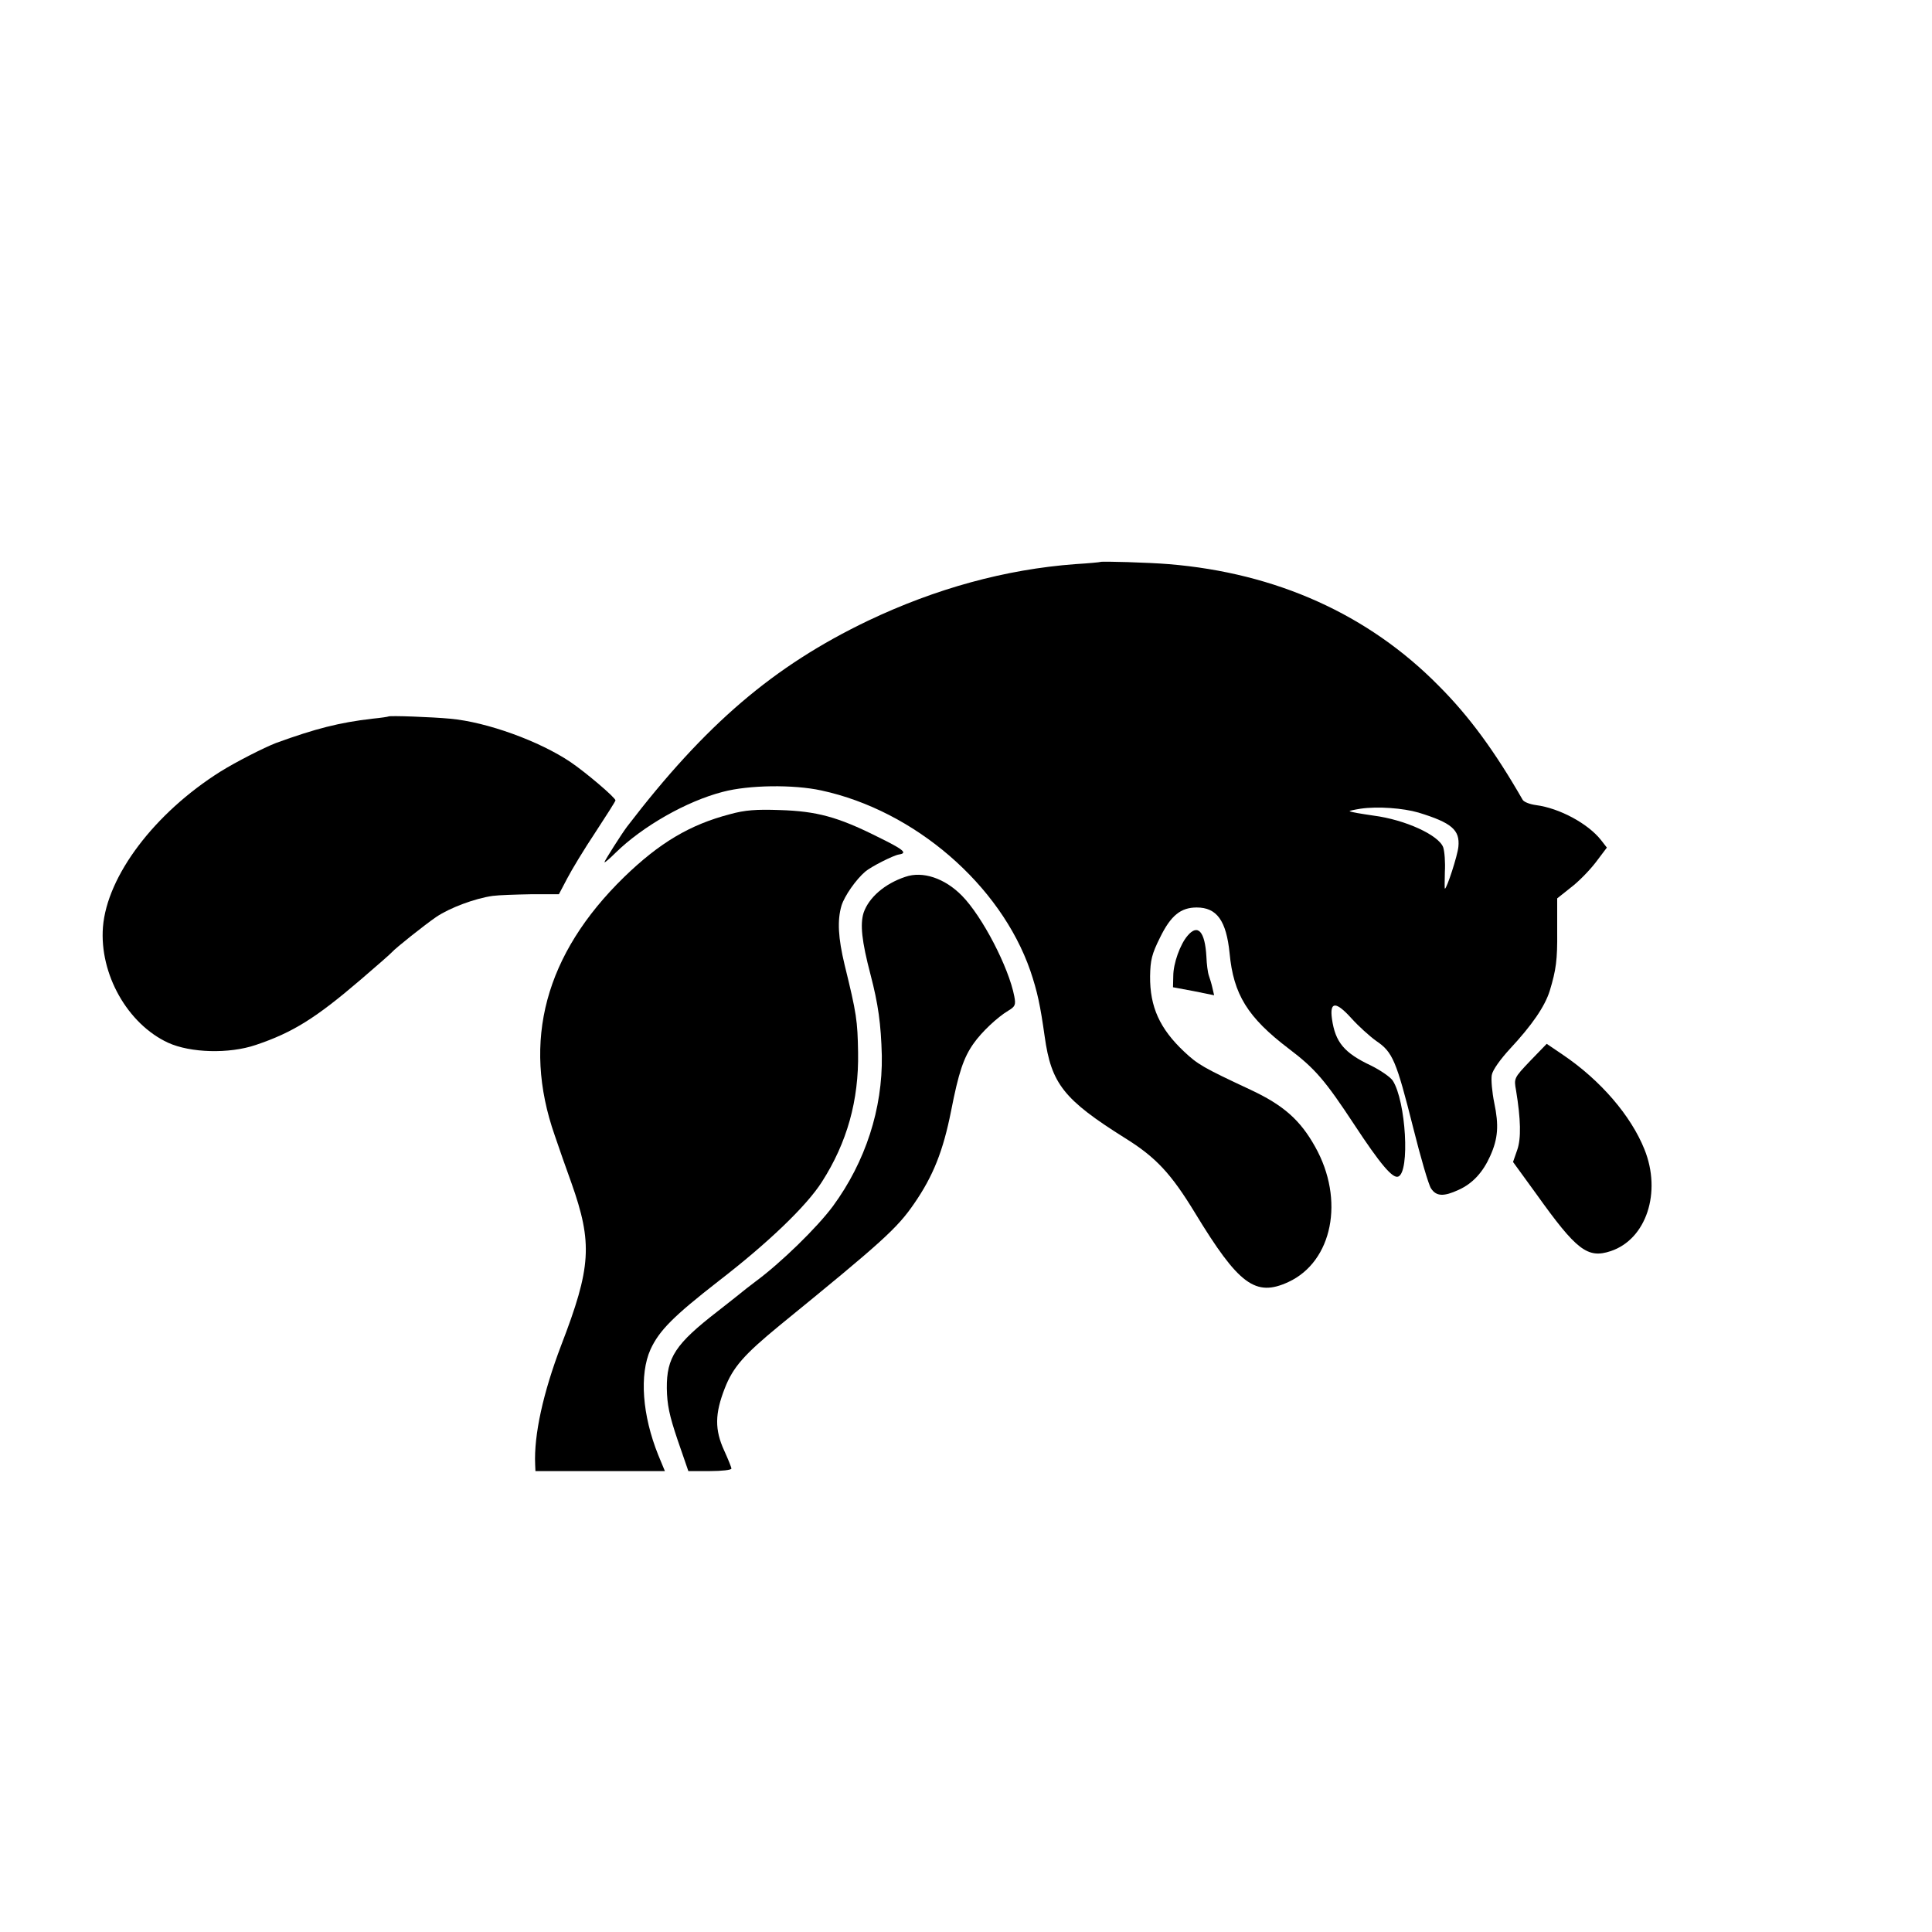
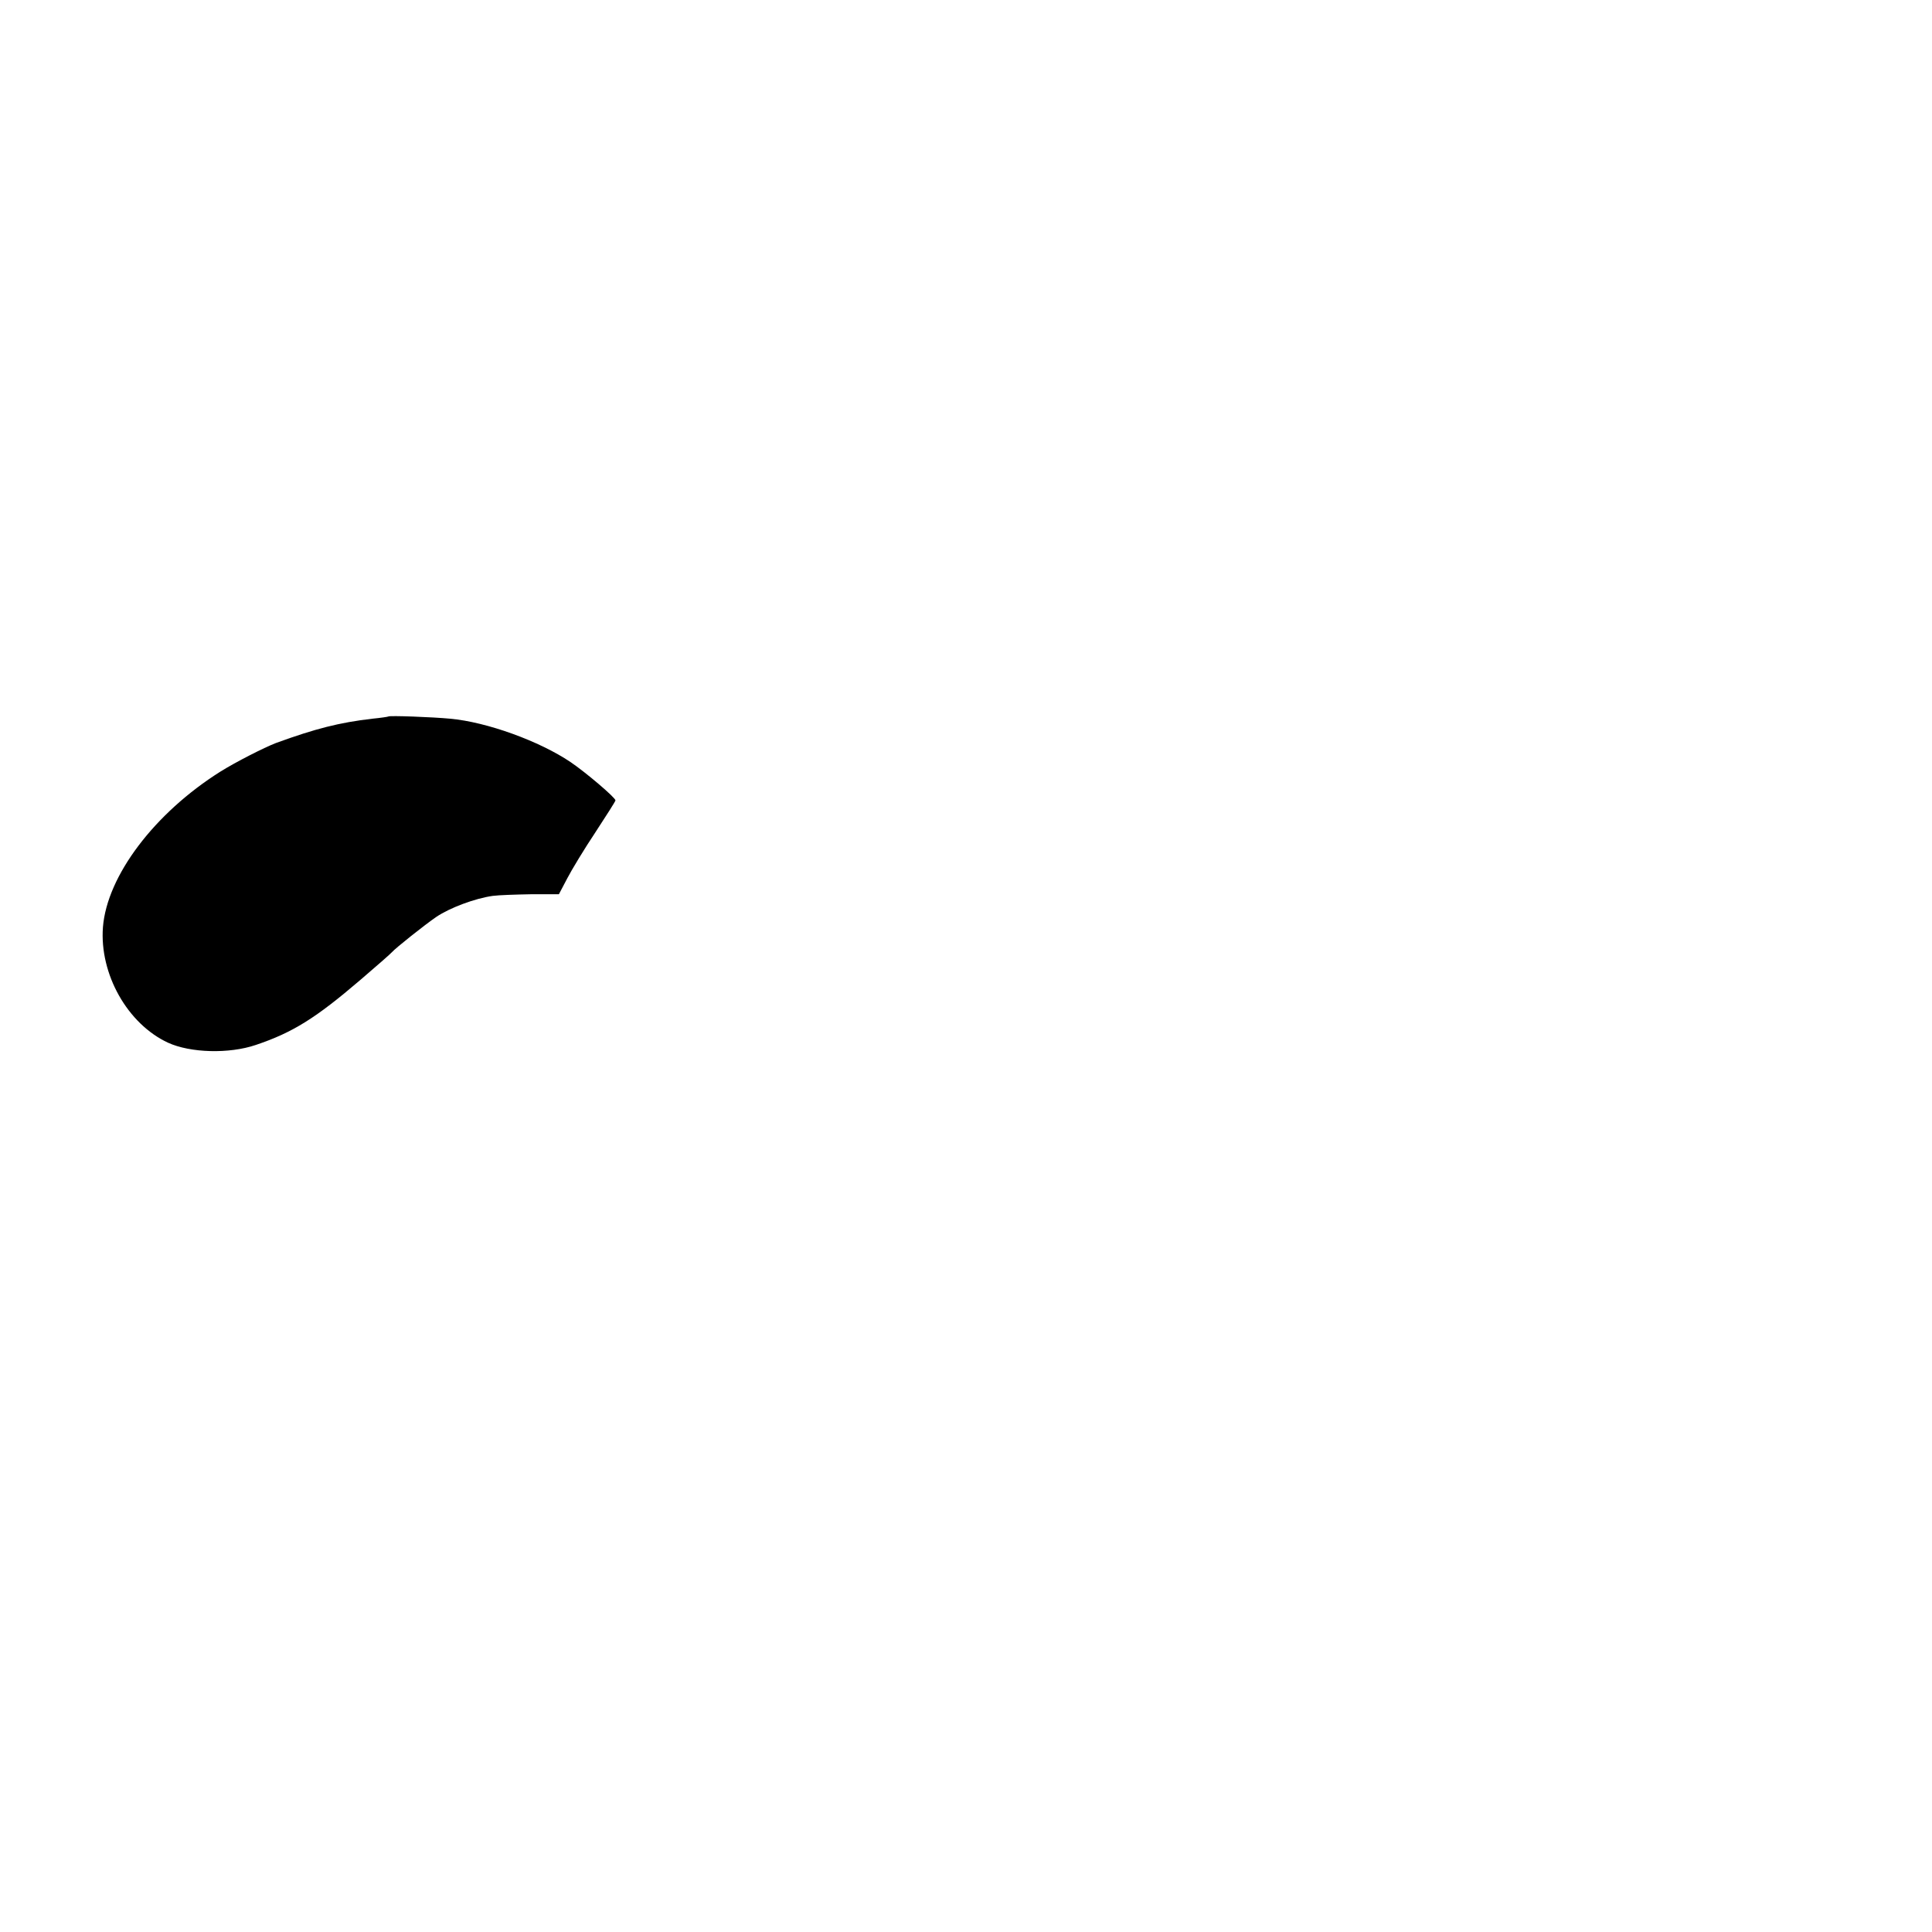
<svg xmlns="http://www.w3.org/2000/svg" version="1.0" width="700pt" height="700pt" viewBox="0 0 700 700" preserveAspectRatio="xMidYMid meet">
  <g transform="translate(0,700) scale(0.1,-0.1)" fill="#000000" stroke="none">
-     <path d="M3987 4964 c-1 -1 -42 -5 -92 -8 -252 -19 -504 -88 -750 -205 -342 -164 -589 -375 -873 -746 -19 -25 -82 -124 -82 -129 0 -3 18 12 40 34 98 96 257 187 389 221 94 25 256 27 357 5 338 -73 649 -342 757 -653 26 -77 36 -125 52 -238 24 -172 69 -229 292 -369 111 -69 166 -128 253 -271 158 -260 219 -305 338 -250 160 74 205 298 97 490 -54 97 -115 151 -235 207 -171 80 -190 91 -240 138 -88 83 -124 162 -123 273 1 58 6 80 36 140 39 80 75 109 133 109 73 0 107 -48 119 -165 14 -150 65 -233 215 -347 95 -72 131 -114 237 -275 94 -143 139 -196 159 -188 43 16 28 274 -20 348 -9 13 -44 37 -78 54 -98 46 -130 85 -142 169 -9 64 14 65 70 3 26 -29 67 -66 91 -83 59 -40 72 -71 133 -313 27 -108 56 -208 65 -221 19 -29 46 -30 100 -5 51 23 88 64 114 122 29 64 32 112 15 193 -8 39 -12 85 -9 101 3 18 31 57 66 95 80 86 126 153 144 210 23 76 28 112 27 215 l0 120 49 39 c28 21 68 62 91 92 l40 53 -21 27 c-47 60 -151 116 -236 127 -22 3 -43 11 -48 19 -101 176 -194 303 -304 413 -255 259 -589 409 -978 441 -72 6 -244 11 -248 8z m1152 -908 c121 -37 151 -63 145 -124 -3 -32 -42 -152 -49 -152 -1 0 -1 27 0 61 2 34 -1 74 -6 89 -16 44 -137 100 -253 115 -47 7 -79 12 -86 16 -3 1 15 5 40 9 62 9 154 2 209 -14z" />
    <path d="M1407 4404 c-1 -1 -27 -5 -58 -8 -120 -14 -206 -36 -349 -88 -44 -17 -146 -69 -202 -104 -238 -150 -410 -377 -425 -563 -13 -170 89 -351 236 -419 81 -37 221 -41 318 -8 134 45 218 98 378 235 61 52 112 97 115 101 13 15 120 100 161 128 49 33 140 67 204 76 22 3 85 5 140 6 l100 0 30 57 c16 31 62 107 102 167 40 61 73 113 73 116 0 10 -107 101 -163 139 -113 76 -303 145 -436 157 -63 6 -220 12 -224 8z" />
-     <path d="M2645 4050 c-146 -38 -256 -104 -384 -228 -286 -279 -371 -594 -251 -936 15 -45 42 -121 60 -171 78 -220 72 -307 -37 -590 -65 -171 -99 -324 -94 -432 l1 -23 234 0 235 0 -24 58 c-58 144 -69 292 -28 383 32 69 83 120 246 247 179 138 319 272 375 360 91 142 134 295 131 469 -2 115 -5 139 -49 318 -23 96 -27 160 -11 214 11 35 52 94 86 123 21 18 102 59 122 62 33 5 17 18 -79 65 -142 71 -219 92 -353 96 -85 3 -126 0 -180 -15z" />
-     <path d="M3280 3823 c-75 -25 -132 -75 -151 -130 -13 -42 -7 -102 25 -224 28 -107 38 -179 41 -294 3 -192 -59 -384 -177 -545 -57 -77 -189 -206 -283 -275 -22 -17 -42 -32 -45 -35 -3 -3 -44 -35 -91 -72 -151 -117 -184 -166 -183 -278 1 -60 9 -98 39 -187 l39 -113 78 0 c43 0 78 4 78 9 0 5 -12 34 -26 65 -35 76 -34 134 2 226 30 77 70 122 199 228 373 304 425 351 487 441 69 100 105 190 134 336 27 138 45 193 82 245 29 41 85 94 125 118 25 15 28 21 22 52 -20 105 -116 290 -190 365 -62 63 -142 90 -205 68z" />
-     <path d="M4303 3610 c-27 -31 -52 -101 -52 -146 l-1 -41 75 -14 74 -15 -6 26 c-3 14 -9 34 -13 45 -4 11 -8 42 -9 69 -5 91 -31 120 -68 76z" />
-     <path d="M5544 3156 c-59 -62 -59 -63 -51 -107 17 -104 19 -174 4 -216 l-15 -43 85 -117 c145 -203 185 -234 269 -206 129 43 185 213 122 369 -49 122 -159 250 -295 342 l-59 40 -60 -62z" />
  </g>
</svg>